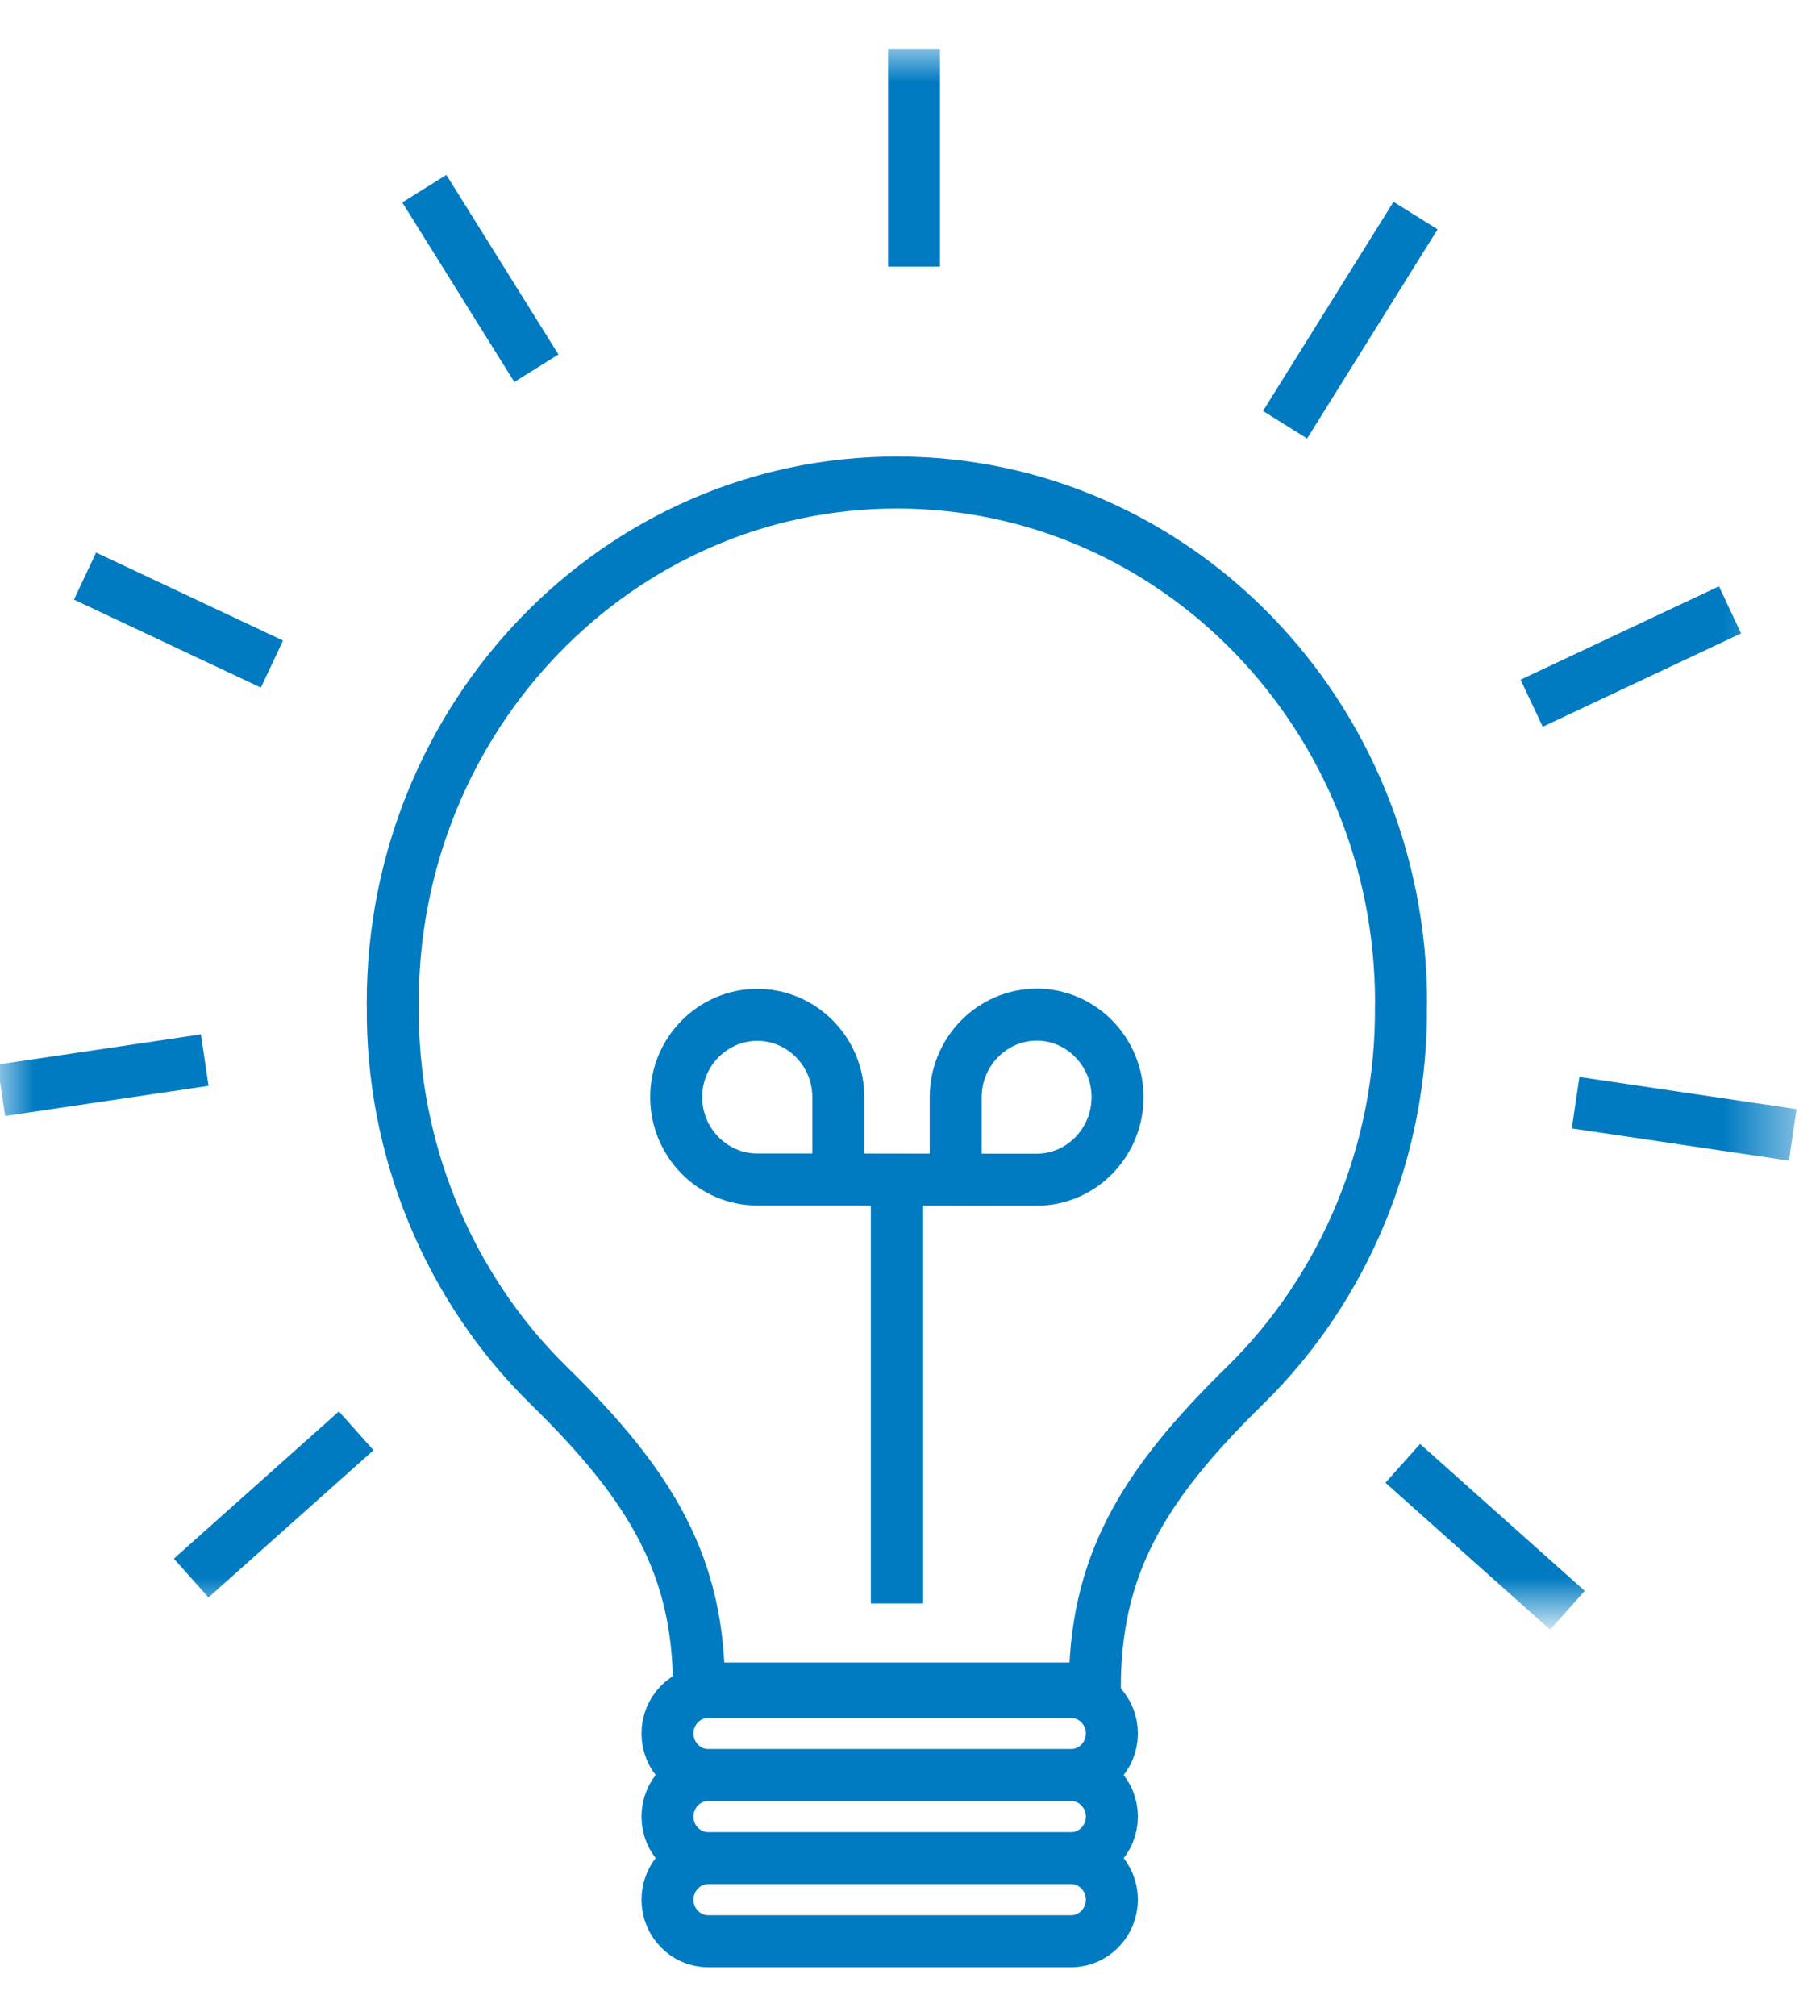
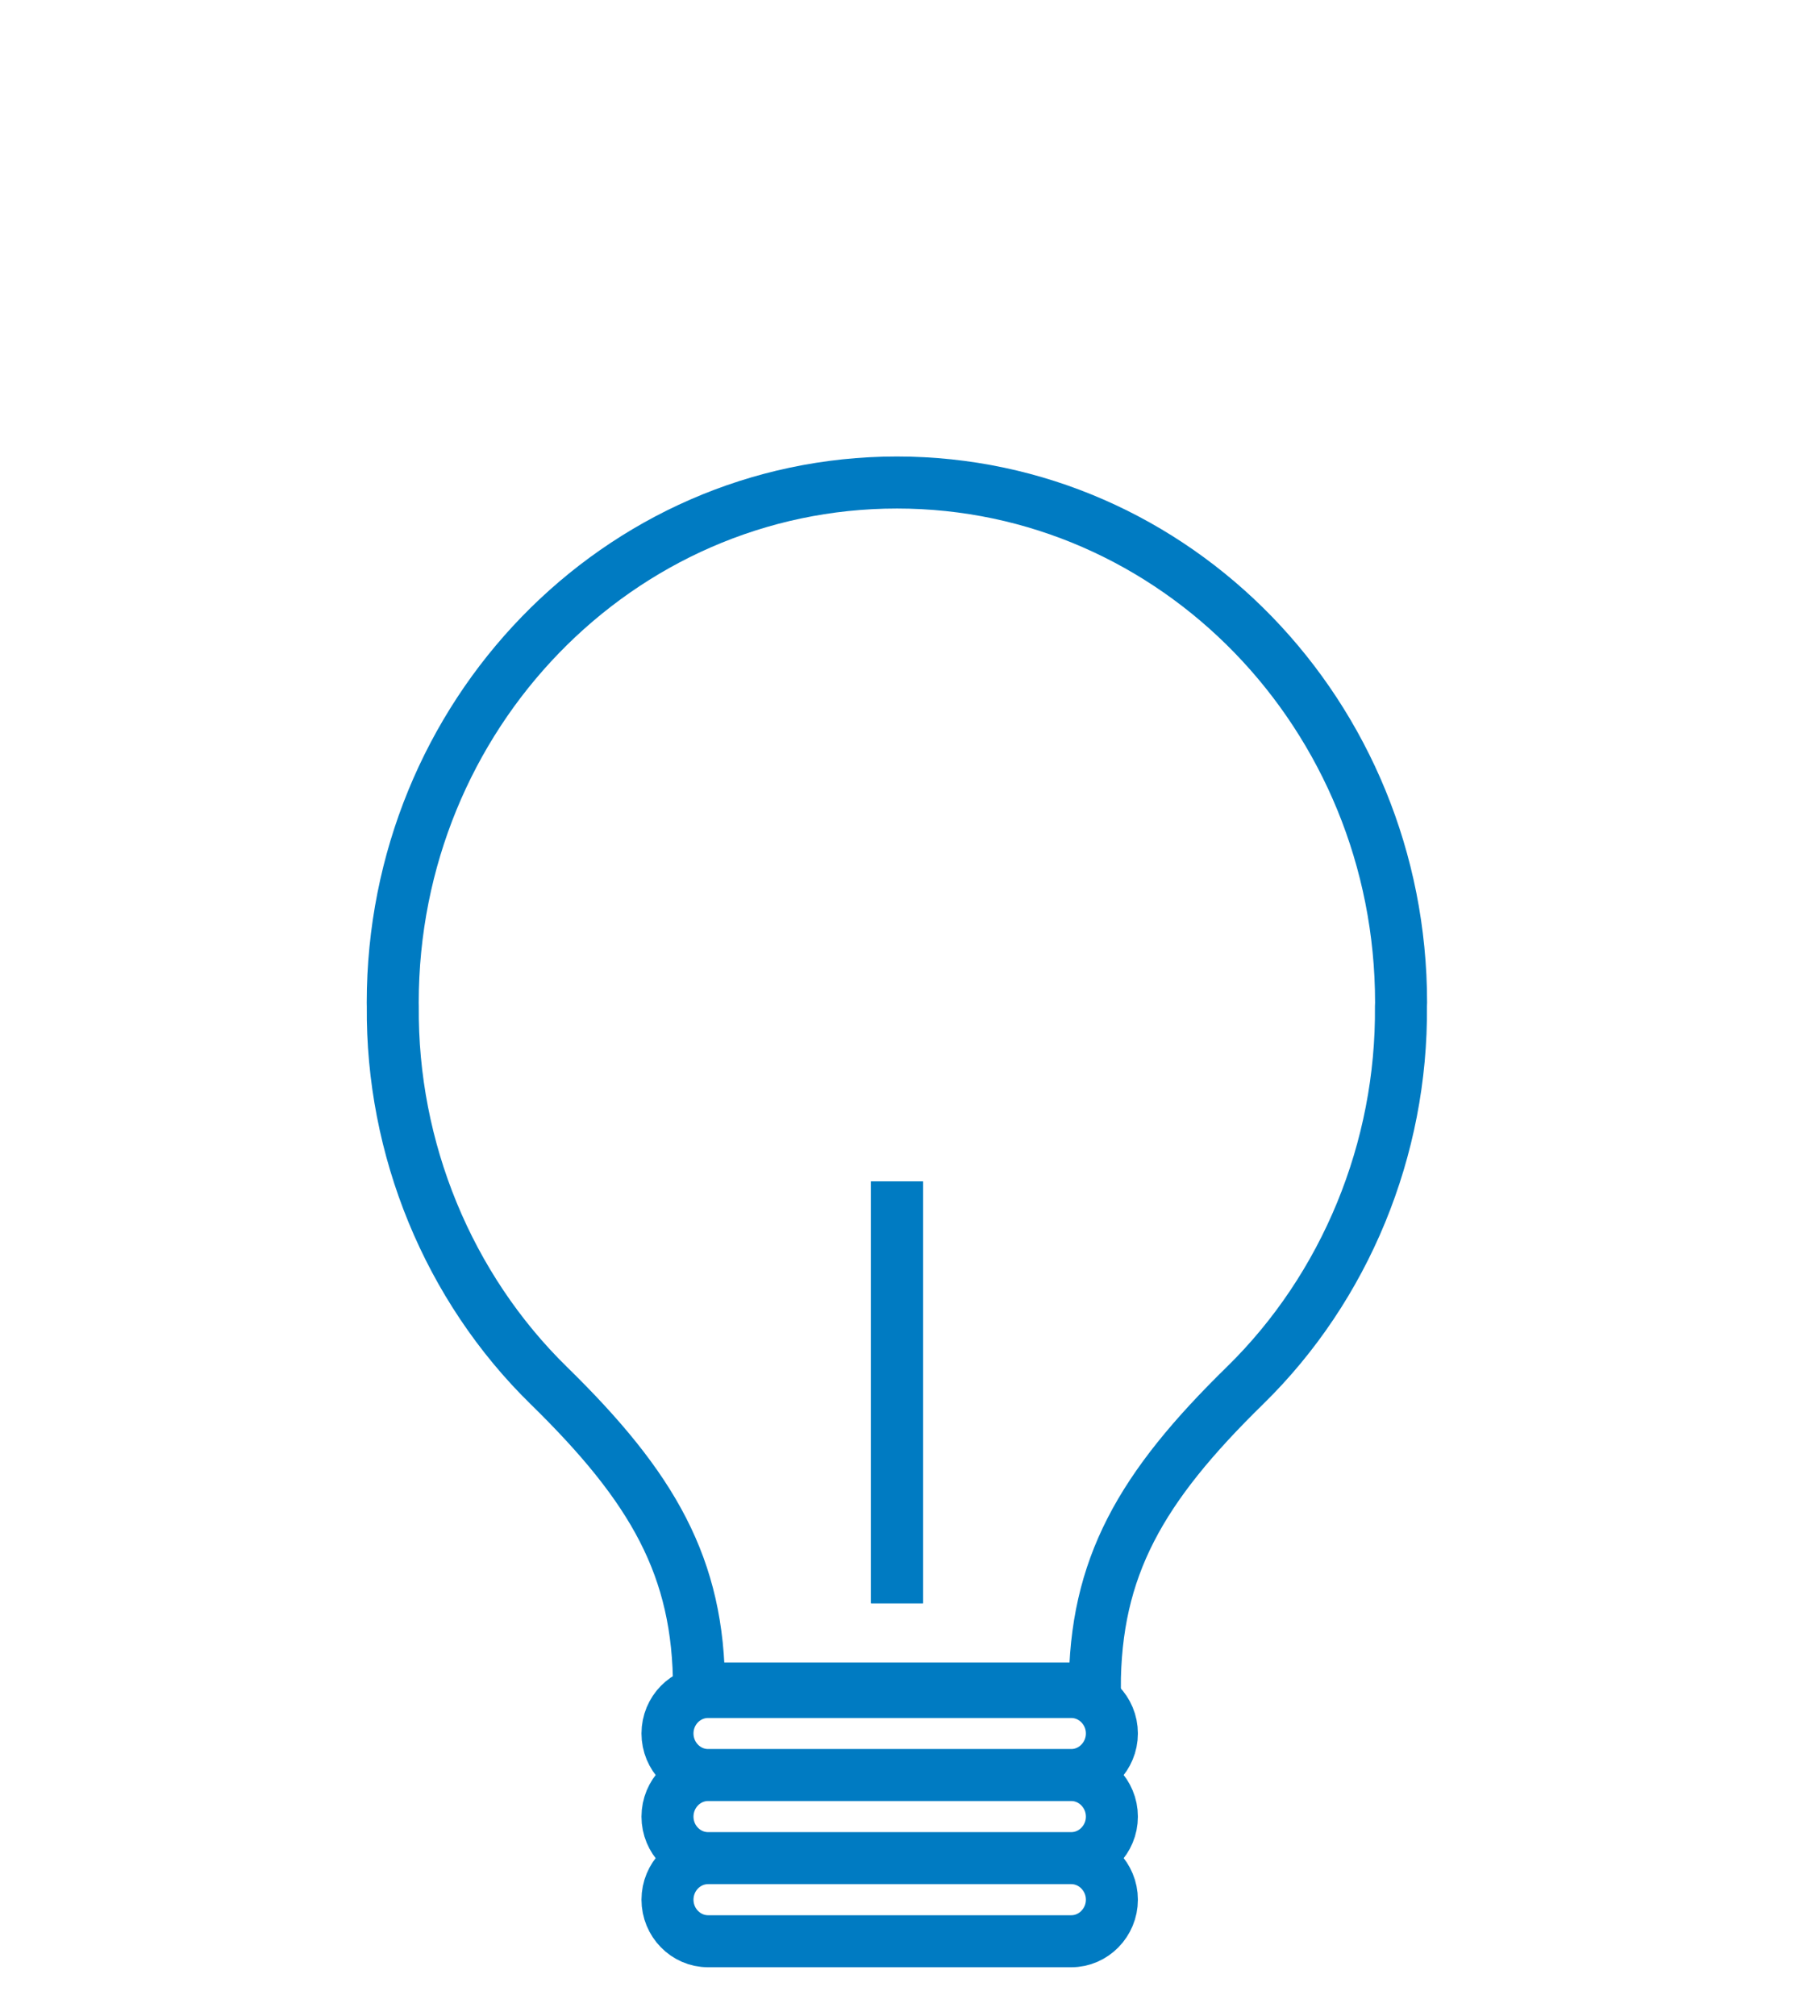
<svg xmlns="http://www.w3.org/2000/svg" xmlns:xlink="http://www.w3.org/1999/xlink" width="28px" height="31px" viewBox="0 0 28 31" version="1.1">
  <title>icon /  features / thoughtful</title>
  <defs>
-     <polygon id="path-1" points="0 0 27.561 0 27.561 24.006 0 24.006" />
-   </defs>
+     </defs>
  <g id="Symbols" stroke="none" stroke-width="0.8px" fill="none" fill-rule="evenodd">
    <g id="sidenavi_xs" transform="translate(-10, -11)">
      <g id="icons" transform="translate(8, 11.757)">
        <g id="icon-/--features-/-thoughtful" transform="translate(15.8, 14.548) rotate(-360) translate(-15.8, -14.548) translate(2.02, -0)">
          <g id="Group" transform="translate(0, -0)">
            <path d="M21.535,14.662 C21.535,10.245 18.062,6.663 13.779,6.663 C9.495,6.663 6.022,10.245 6.022,14.662 C6.022,14.68 6.023,14.698 6.023,14.716 C6.002,16.909 6.877,19.038 8.423,20.55 C10.025,22.117 10.734,23.343 10.734,25.208 L10.78,25.208 L13.779,25.208 L16.776,25.208 L16.823,25.208 C16.823,23.343 17.531,22.117 19.133,20.55 C20.679,19.038 21.554,16.909 21.533,14.717 C21.533,14.698 21.535,14.68 21.535,14.662 Z" id="Stroke-1" stroke="#007BC2" stroke-width="0.8px" />
-             <path d="M12.877,17.381 L12.877,16.113 C12.877,15.416 12.316,14.849 11.631,14.849 C10.945,14.849 10.383,15.416 10.383,16.113 C10.383,16.814 10.945,17.381 11.631,17.381 L12.877,17.381 L14.683,17.384 L14.683,16.115 C14.683,15.418 15.242,14.846 15.931,14.846 C16.616,14.846 17.173,15.418 17.173,16.115 C17.173,16.812 16.616,17.384 15.931,17.384 L14.683,17.384" id="Stroke-3" stroke="#007BC2" stroke-width="0.8px" />
            <line x1="13.78" y1="17.41" x2="13.78" y2="23.898" id="Stroke-5" stroke="#007BC2" stroke-width="0.8px" />
            <line x1="13.78" y1="17.41" x2="13.78" y2="23.898" id="Stroke-7" stroke="#007BC2" stroke-width="0.8px" />
            <path d="M16.462,26.539 L10.873,26.539 C10.529,26.539 10.249,26.251 10.249,25.9 C10.249,25.548 10.529,25.262 10.873,25.262 L16.462,25.262 C16.804,25.262 17.086,25.548 17.086,25.9 C17.086,26.251 16.804,26.539 16.462,26.539 Z M16.462,27.817 L10.873,27.817 C10.529,27.817 10.249,27.53 10.249,27.179 C10.249,26.827 10.529,26.539 10.873,26.539 L16.462,26.539 C16.804,26.539 17.086,26.827 17.086,27.179 C17.086,27.53 16.804,27.817 16.462,27.817 Z M16.462,29.095 L10.873,29.095 C10.529,29.095 10.249,28.807 10.249,28.456 C10.249,28.105 10.529,27.817 10.873,27.817 L16.462,27.817 C16.804,27.817 17.086,28.105 17.086,28.456 C17.086,28.807 16.804,29.095 16.462,29.095 Z" id="Stroke-9" stroke="#007BC2" stroke-width="0.8px" />
            <mask id="mask-2" fill="white">
              <use xlink:href="#path-1" />
            </mask>
            <g id="Clip-12" />
-             <path d="M14.042,3.343 L14.042,-0 M8.232,4.906 L6.508,2.144 M4.164,9.455 L1.288,8.102 M3.13,15.545 L0,16.009 M5.46,21.246 L2.921,23.51 M21.561,21.746 L24.094,24.006 M24.22,16.2 L27.561,16.695 M23.544,10.057 L26.596,8.621 M19.75,5.775 L21.758,2.558" id="Stroke-11" stroke="#007BC2" stroke-width="0.8px" mask="url(#mask-2)" />
          </g>
        </g>
      </g>
    </g>
  </g>
</svg>